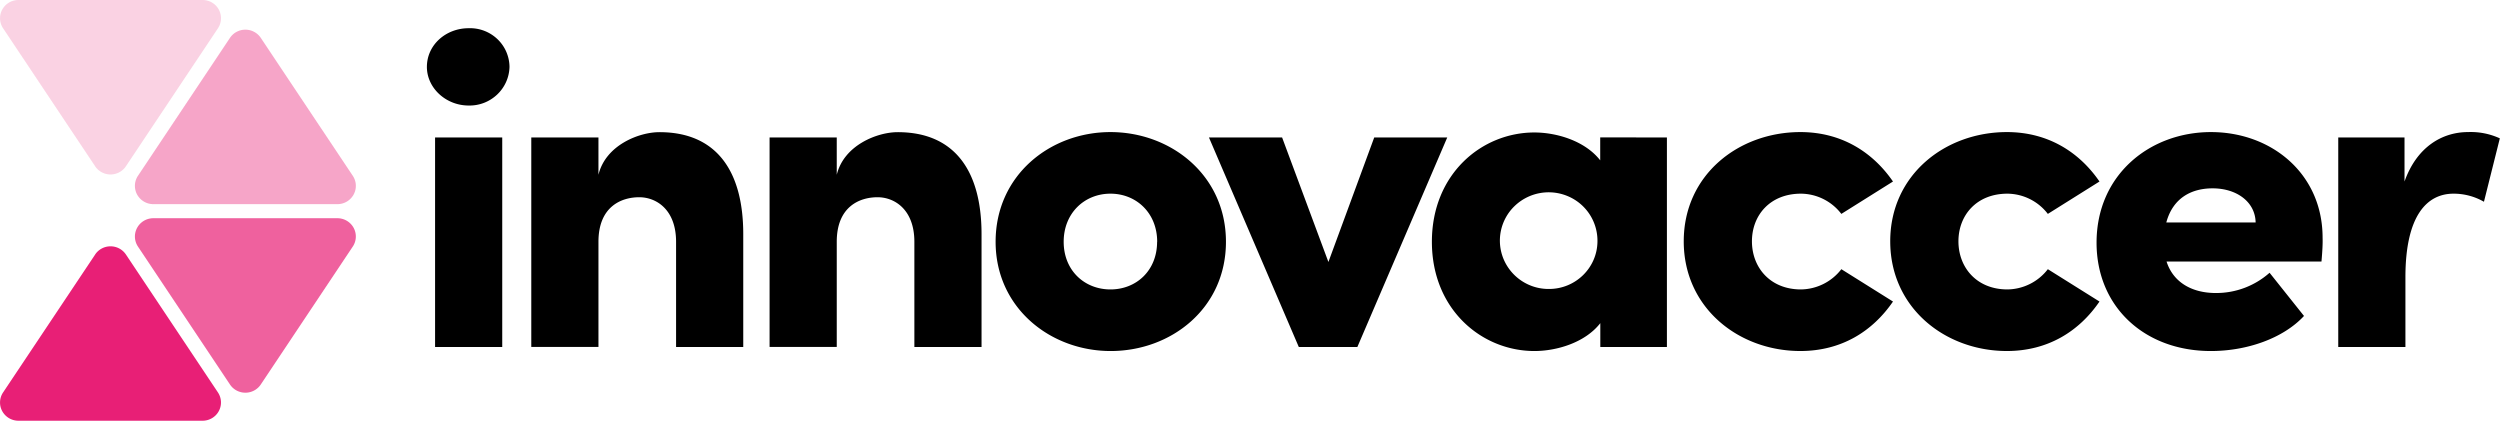
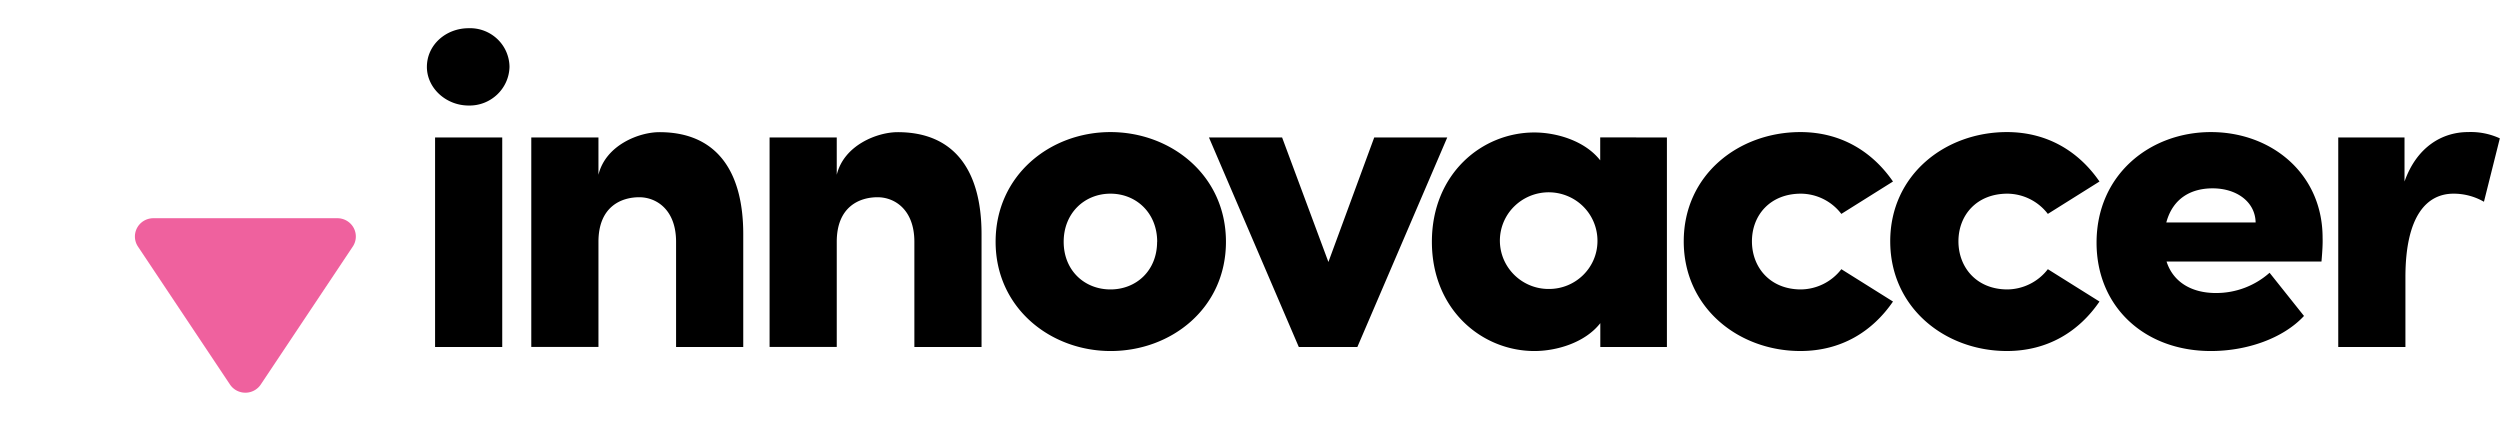
<svg xmlns="http://www.w3.org/2000/svg" viewBox="0 0 237 39.92">
  <g fill="none" fill-rule="evenodd">
    <path fill="#000" fill-rule="nonzero" d="M40.47 6.34c0-2.09 1.807-3.665 3.956-3.665a3.76 3.76 0 0 1 2.718 1.023 3.689 3.689 0 0 1 1.157 2.641c-.05 2.071-1.784 3.71-3.875 3.665-2.15 0-3.957-1.66-3.957-3.665zm.775 6.69h6.367v19.863h-6.367V13.03zm29.215 9.164v10.699h-6.368V22.92c0-3.07-1.893-4.222-3.488-4.222-1.721 0-3.87.897-3.87 4.222v9.972h-6.368V13.03h6.367v3.54c.69-2.829 3.871-4.04 5.768-4.04 5.332-.009 7.959 3.571 7.959 9.664zm22.59 0v10.699h-6.368V22.92c0-3.07-1.892-4.222-3.487-4.222-1.722 0-3.871.897-3.871 4.222v9.972h-6.368V13.03h6.368v3.54c.689-2.829 3.87-4.04 5.763-4.04 5.336-.009 7.963 3.571 7.963 9.664zm1.334.727c0-6.307 5.164-10.4 10.887-10.4 5.723 0 10.949 4.077 10.949 10.4s-5.205 10.356-10.928 10.356c-5.723 0-10.908-4.093-10.908-10.356zm15.317 0c0-2.727-1.978-4.561-4.43-4.561-2.451 0-4.434 1.834-4.434 4.561s1.979 4.517 4.434 4.517c2.456 0 4.422-1.79 4.422-4.517h.008zm27.498-9.89-8.521 19.862h-5.552l-8.518-19.863h6.935l4.39 11.806 4.344-11.806h6.922zm20.824 0v19.862h-6.314v-2.259c-1.465 1.875-4.178 2.643-6.242 2.643-4.988 0-9.724-3.923-9.724-10.356 0-6.432 4.727-10.363 9.716-10.363 2.064 0 4.777.767 6.241 2.642v-2.174l6.323.004zm-6.584 9.89a4.58 4.58 0 0 0-2.783-4.312 4.659 4.659 0 0 0-5.081.933 4.55 4.55 0 0 0-1.038 5.014 4.627 4.627 0 0 0 4.301 2.838c2.51.007 4.561-1.986 4.601-4.473zm8.18-.044c0-6.307 5.204-10.356 11.058-10.356 3.87 0 6.84 1.875 8.778 4.687l-4.895 3.07a4.878 4.878 0 0 0-3.83-1.918c-2.925 0-4.646 2.044-4.646 4.517 0 2.472 1.721 4.561 4.646 4.561a4.91 4.91 0 0 0 3.83-1.919l4.895 3.067c-1.938 2.828-4.895 4.69-8.778 4.69-5.854 0-11.059-4.092-11.059-10.4zm19.575 0c0-6.307 5.21-10.356 11.059-10.356 3.875 0 6.845 1.875 8.778 4.687l-4.895 3.07a4.882 4.882 0 0 0-3.83-1.918c-2.925 0-4.646 2.044-4.646 4.517 0 2.472 1.72 4.561 4.646 4.561a4.91 4.91 0 0 0 3.83-1.919l4.895 3.067c-1.933 2.828-4.895 4.69-8.778 4.69-5.85 0-11.059-4.092-11.059-10.4zm40.882 1.919H205.39c.6 1.875 2.28 2.982 4.687 2.982a7.625 7.625 0 0 0 5.079-1.92l3.263 4.094c-1.982 2.133-5.42 3.325-8.823 3.325-6.323 0-10.842-4.218-10.842-10.27 0-6.466 5.078-10.486 10.842-10.486s10.586 3.964 10.586 10.016c.02.554-.02 1.277-.106 2.259zm-6.242-3.71c-.04-1.959-1.807-3.231-4.079-3.231-1.937 0-3.744.852-4.389 3.232h8.468zm23.15-7.97-1.506 6.011a5.753 5.753 0 0 0-2.884-.767c-2.496 0-4.56 2.044-4.56 7.927v6.606h-6.368V13.03h6.282v4.178c1.163-3.28 3.57-4.687 6.025-4.687a6.58 6.58 0 0 1 3.01.594z" />
-     <path fill="#E81F76" d="M9.02 24.13.293 37.203a1.715 1.715 0 0 0-.082 1.772c.305.561.895.91 1.538.91h17.455c.642 0 1.233-.349 1.537-.91a1.715 1.715 0 0 0-.081-1.772l-8.725-13.079a1.755 1.755 0 0 0-1.46-.773c-.586 0-1.133.293-1.457.777z" />
-     <path fill="#E81F76" d="M9.02 15.762.293 2.682A1.715 1.715 0 0 1 .212.91C.517.35 1.107 0 1.75 0h17.455c.642 0 1.233.35 1.537.91.305.561.273 1.242-.081 1.773l-8.725 13.079a1.75 1.75 0 0 1-1.459.778 1.75 1.75 0 0 1-1.458-.778z" opacity=".2" />
-     <path fill="#E81F76" d="m21.803 3.588-8.725 13.079a1.72 1.72 0 0 0-.08 1.775c.305.561.897.911 1.54.912h17.45a1.752 1.752 0 0 0 1.538-.914 1.72 1.72 0 0 0-.08-1.773L24.72 3.587a1.754 1.754 0 0 0-1.459-.774c-.586 0-1.134.29-1.458.775z" opacity=".4" />
    <path fill="#E81F76" d="m24.72 36.453 8.725-13.08a1.72 1.72 0 0 0 .08-1.773 1.752 1.752 0 0 0-1.536-.913h-17.45c-.644 0-1.236.35-1.54.912a1.72 1.72 0 0 0 .079 1.775l8.725 13.079c.324.484.872.775 1.458.775.587 0 1.135-.291 1.459-.775z" opacity=".7" />
  </g>
</svg>